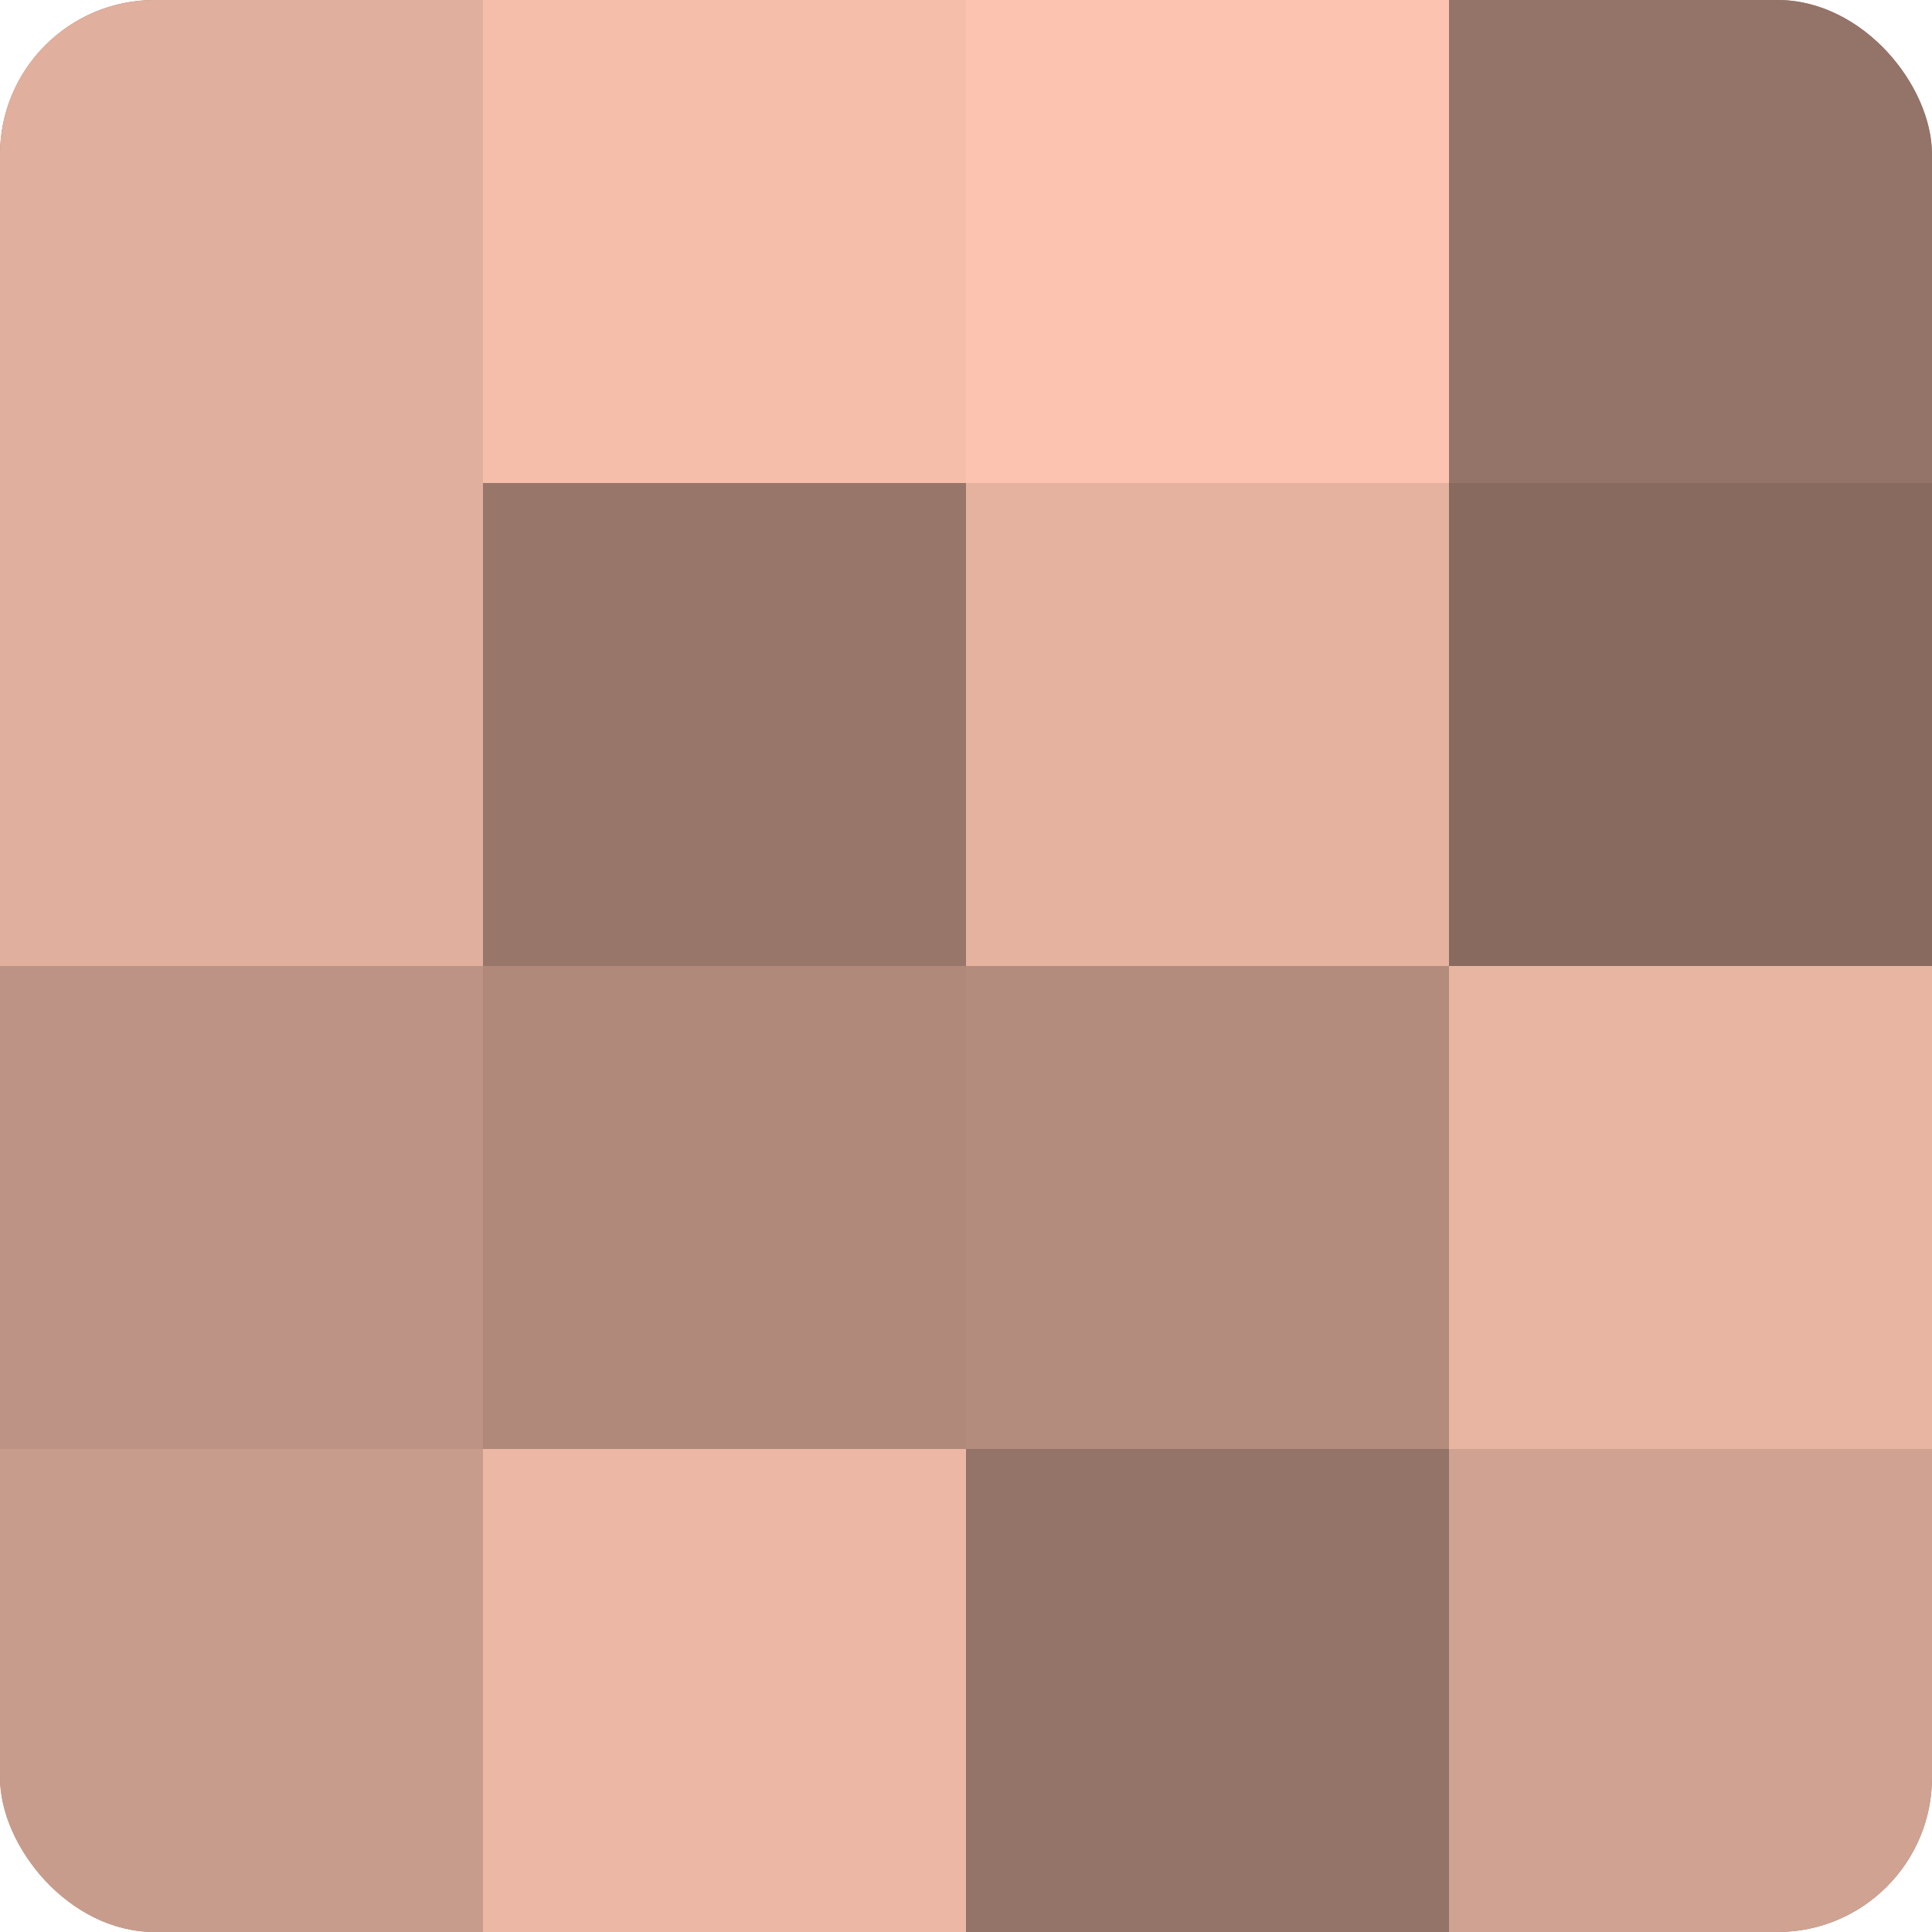
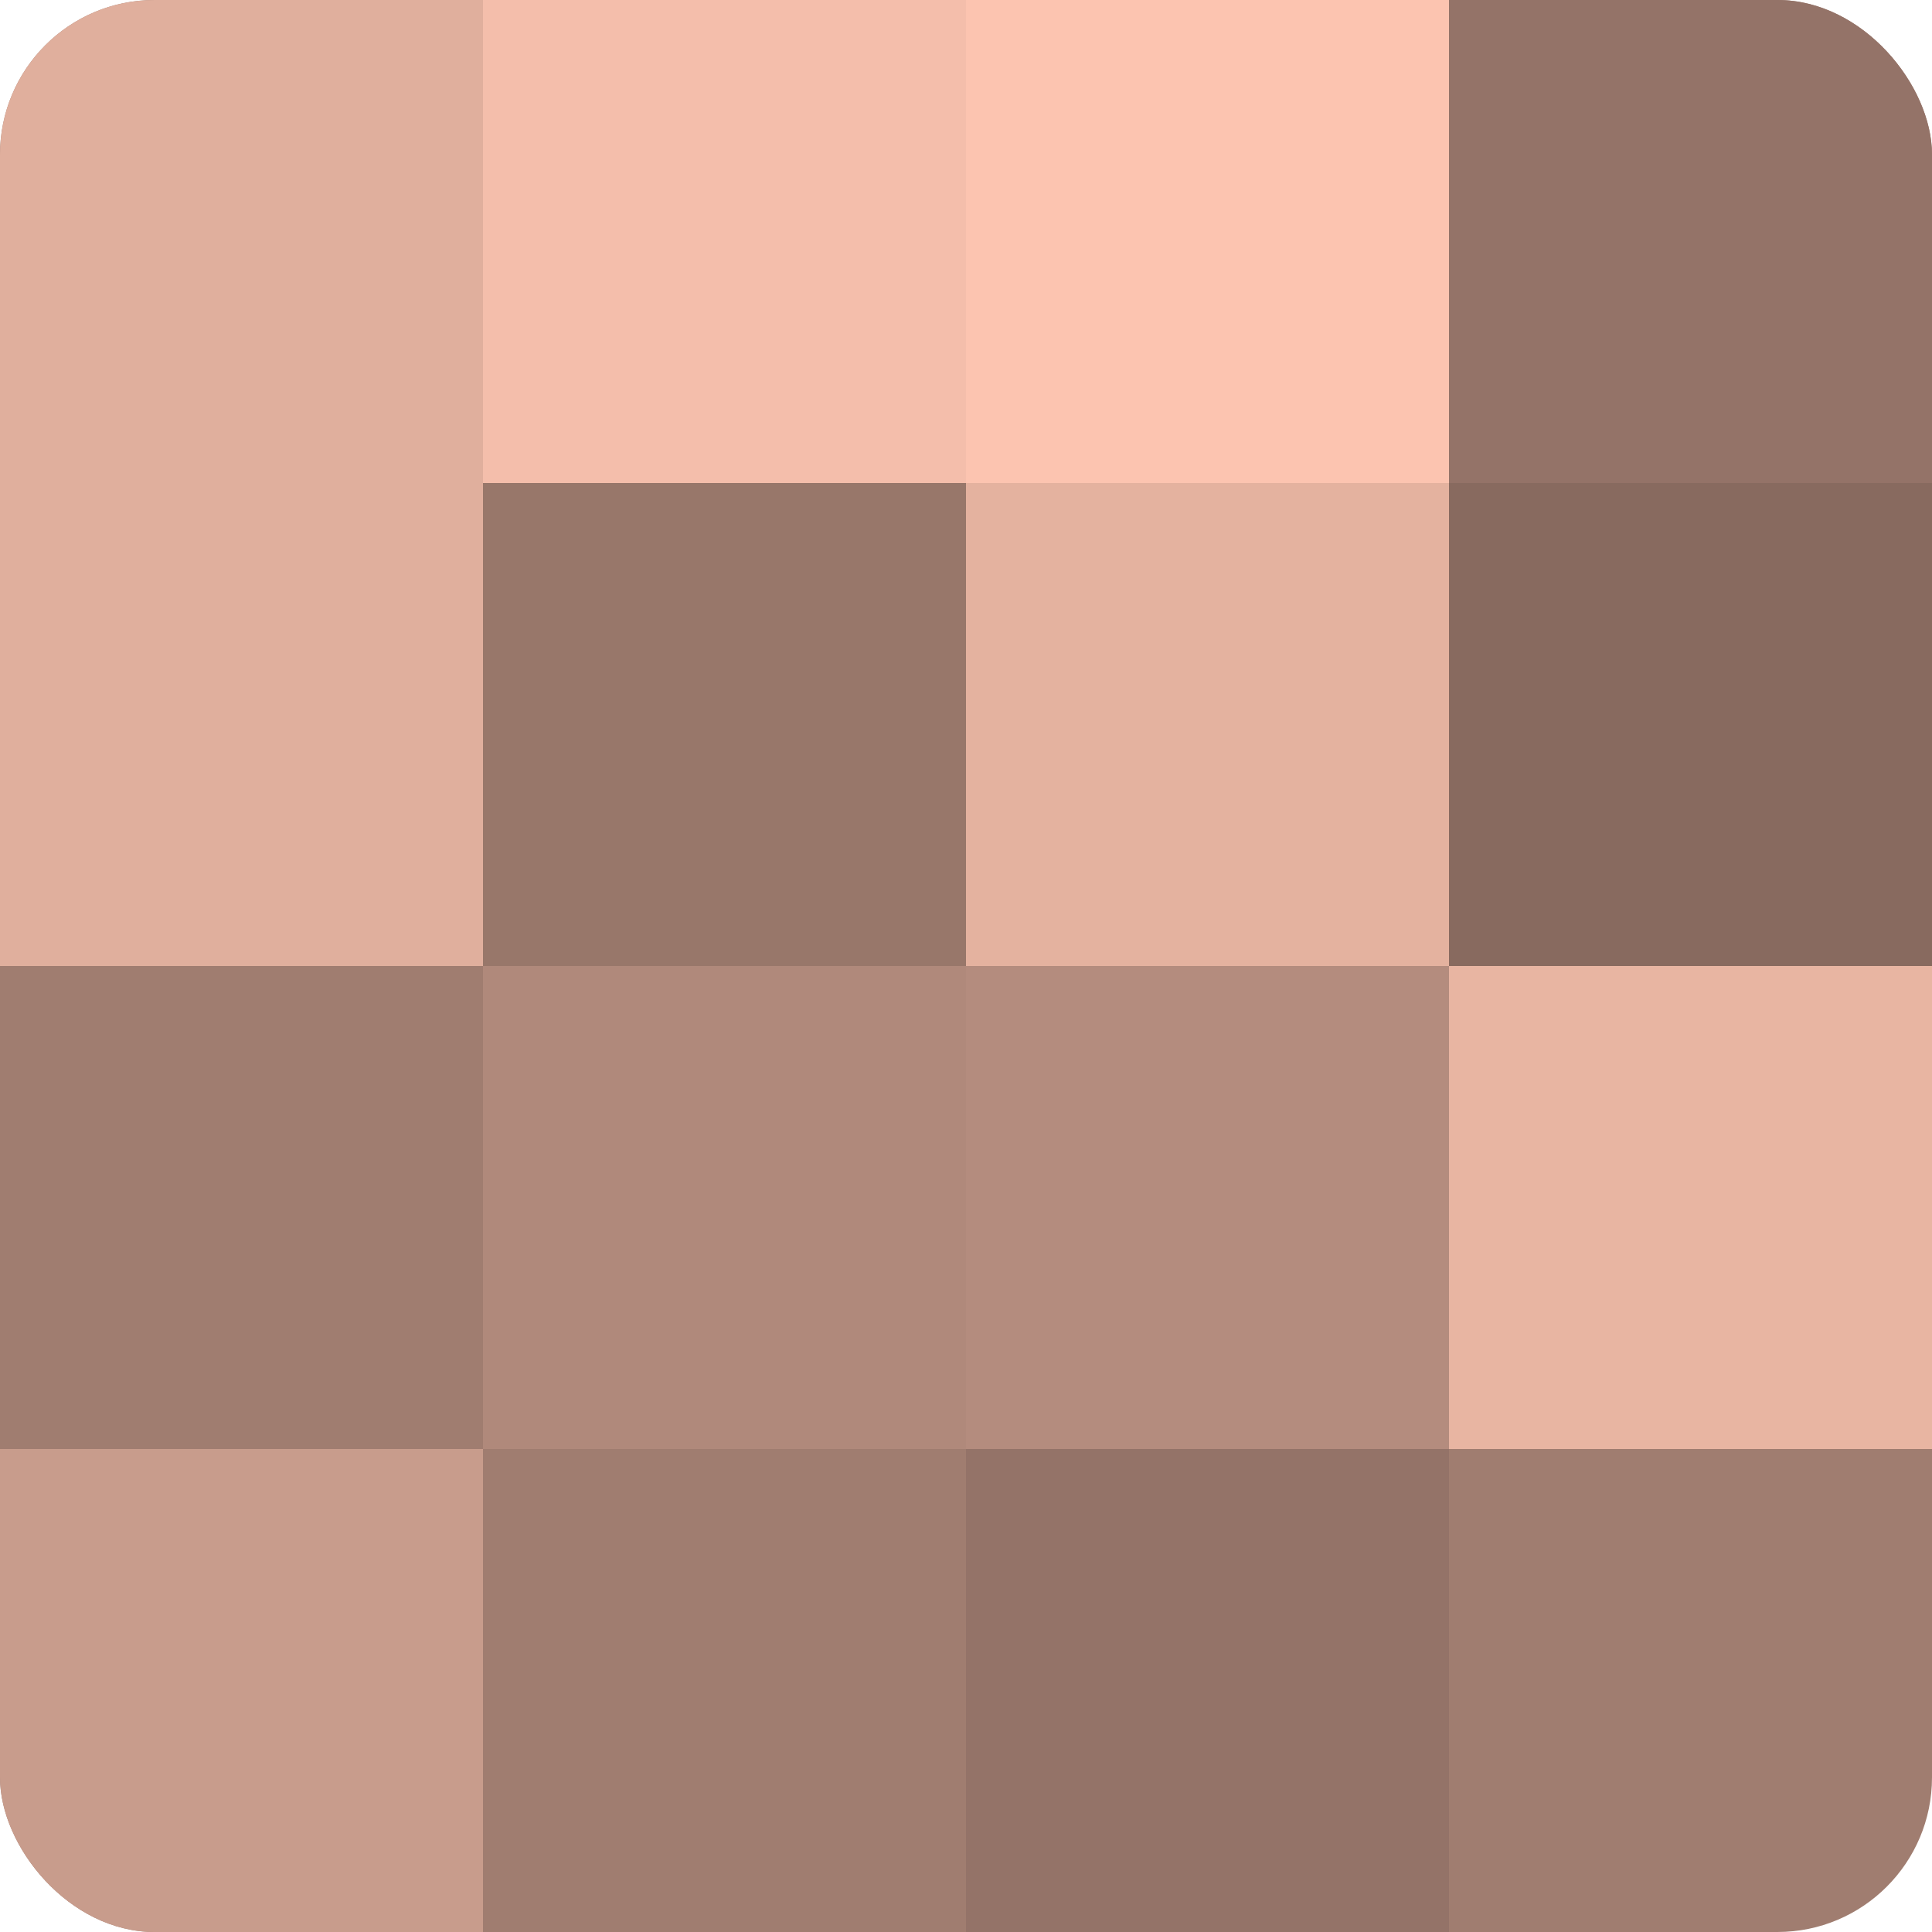
<svg xmlns="http://www.w3.org/2000/svg" width="60" height="60" viewBox="0 0 100 100" preserveAspectRatio="xMidYMid meet">
  <defs>
    <clipPath id="c" width="100" height="100">
      <rect width="100" height="100" rx="8" ry="8" />
    </clipPath>
  </defs>
  <g clip-path="url(#c)">
    <rect width="100" height="100" fill="#a07d70" />
    <rect width="25" height="25" fill="#e0af9d" />
    <rect y="25" width="25" height="25" fill="#e0af9d" />
-     <rect y="50" width="25" height="25" fill="#bc9384" />
    <rect y="75" width="25" height="25" fill="#c89c8c" />
    <rect x="25" width="25" height="25" fill="#f4beab" />
    <rect x="25" y="25" width="25" height="25" fill="#98776a" />
    <rect x="25" y="50" width="25" height="25" fill="#b0897b" />
-     <rect x="25" y="75" width="25" height="25" fill="#ecb8a5" />
    <rect x="50" width="25" height="25" fill="#fcc4b0" />
    <rect x="50" y="25" width="25" height="25" fill="#e4b29f" />
    <rect x="50" y="50" width="25" height="25" fill="#b48c7e" />
    <rect x="50" y="75" width="25" height="25" fill="#947368" />
    <rect x="75" width="25" height="25" fill="#947368" />
    <rect x="75" y="25" width="25" height="25" fill="#886a5f" />
    <rect x="75" y="50" width="25" height="25" fill="#e8b5a2" />
-     <rect x="75" y="75" width="25" height="25" fill="#d0a292" />
  </g>
</svg>